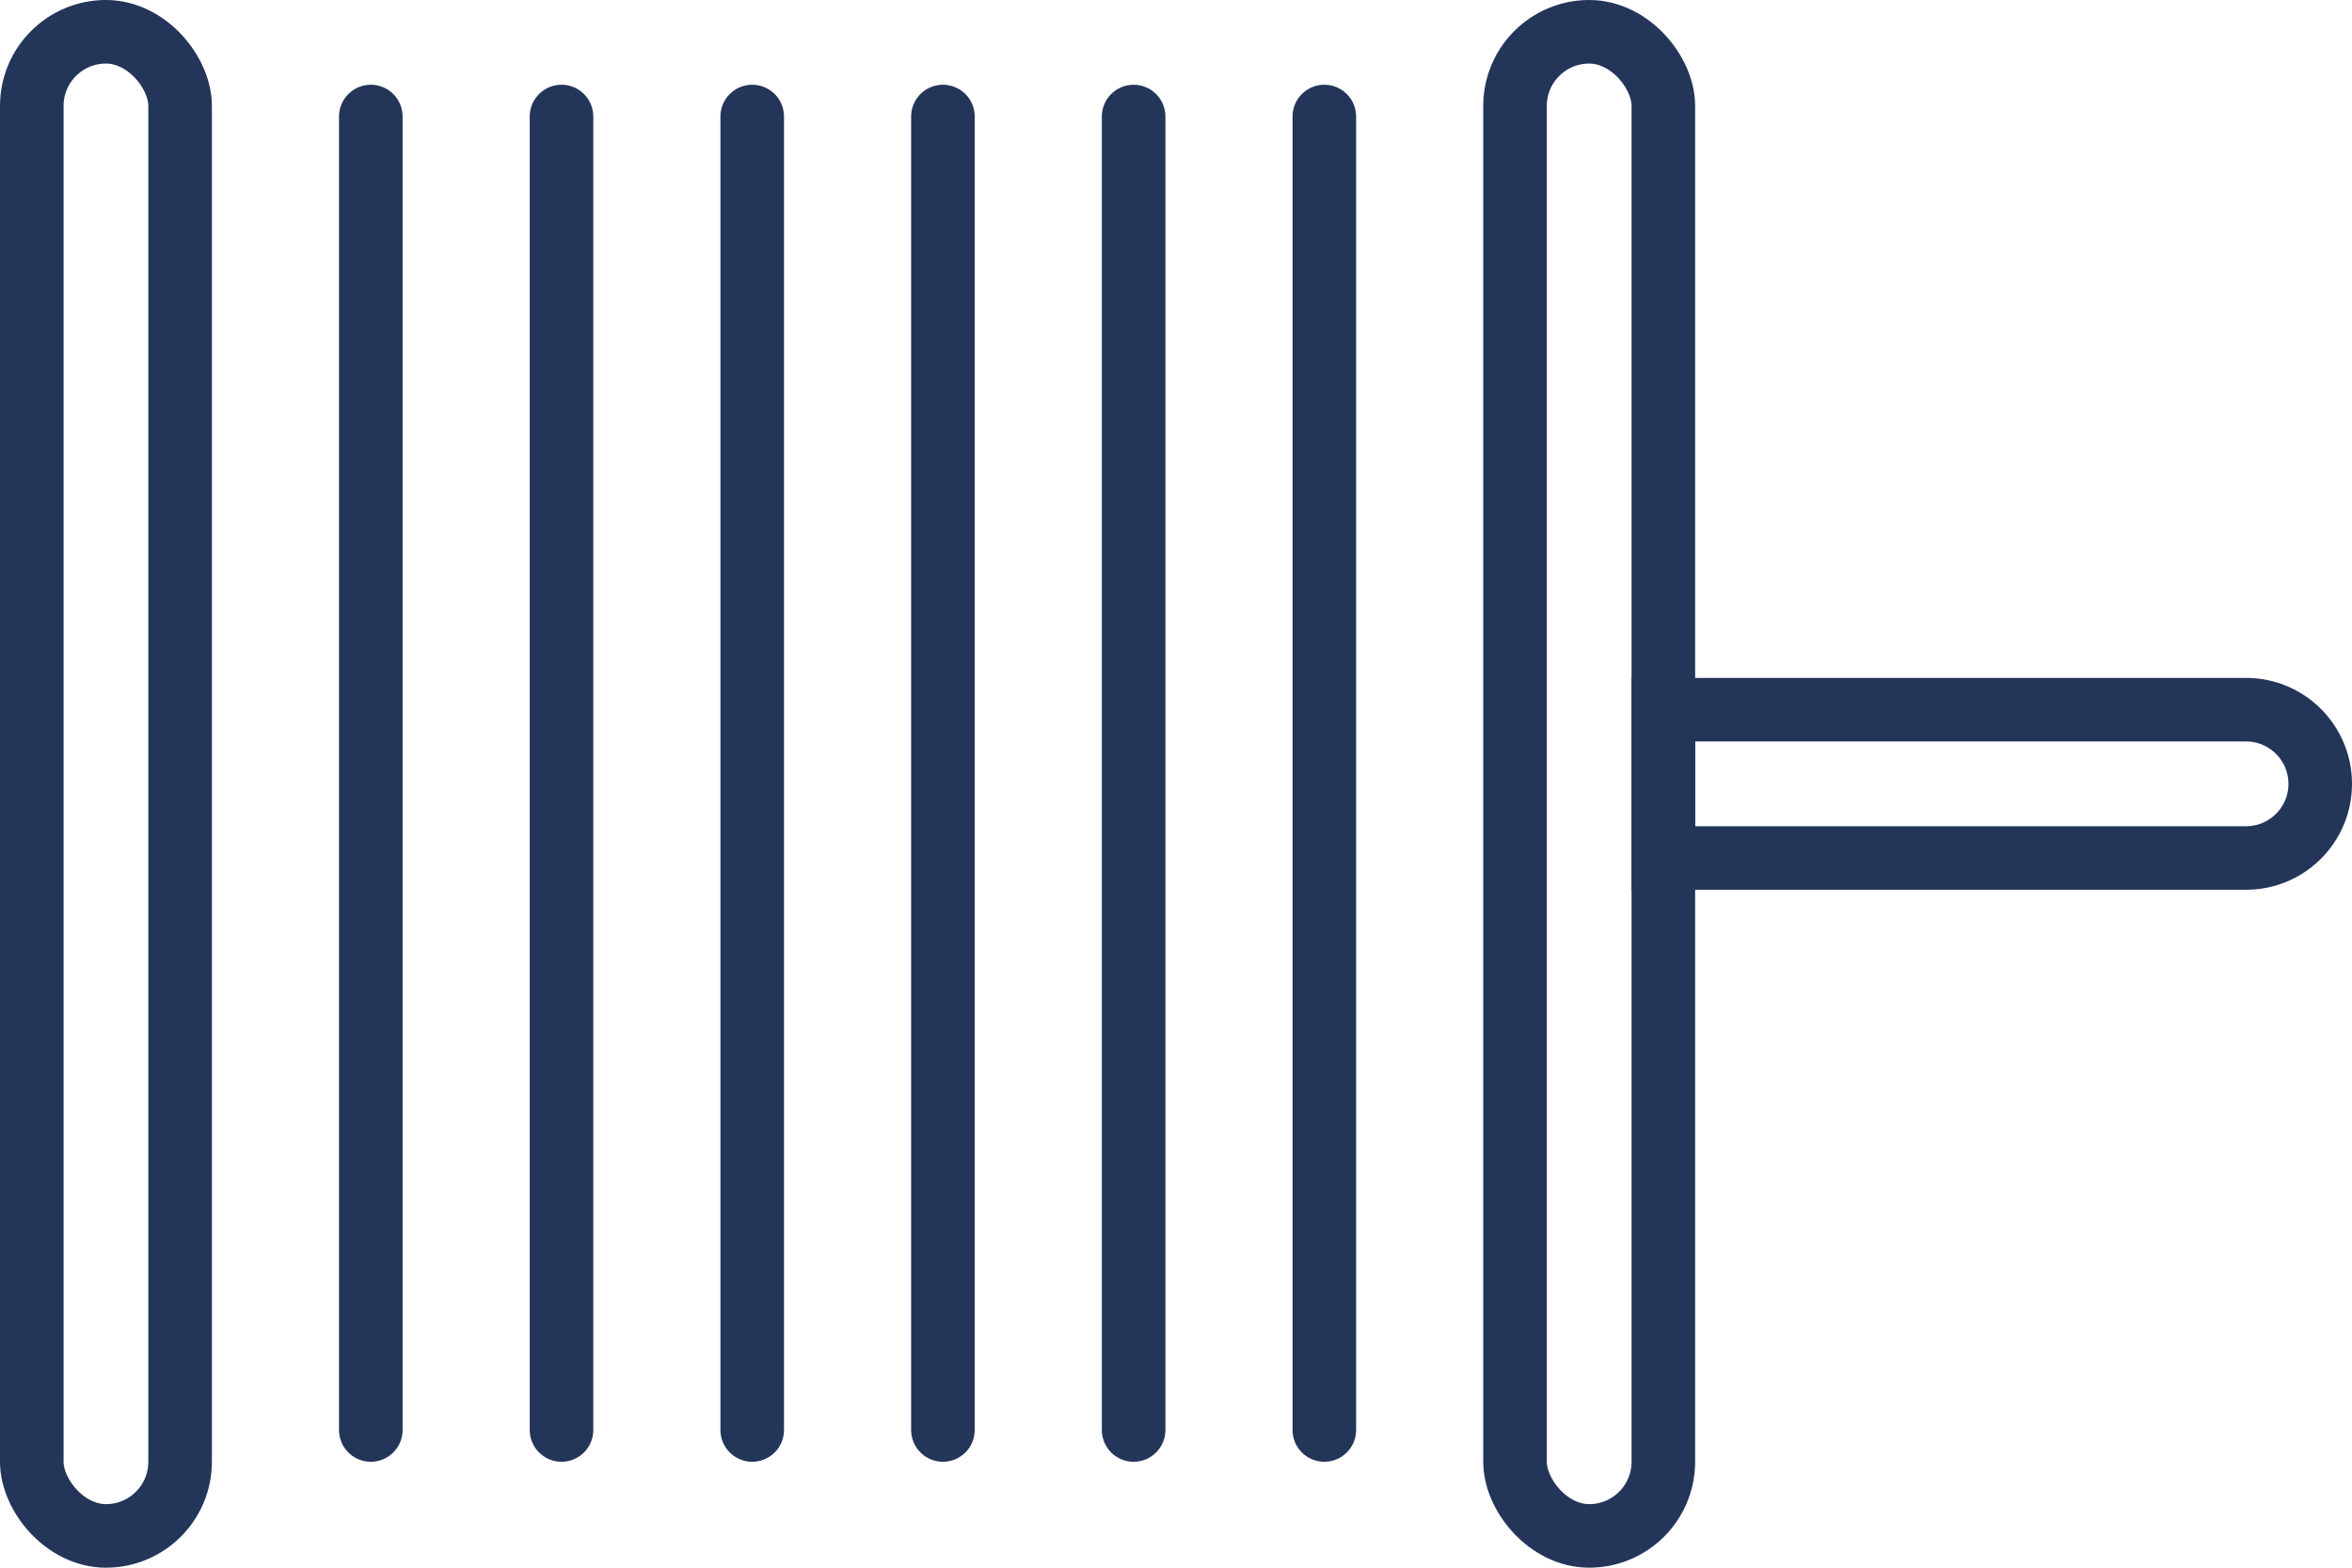
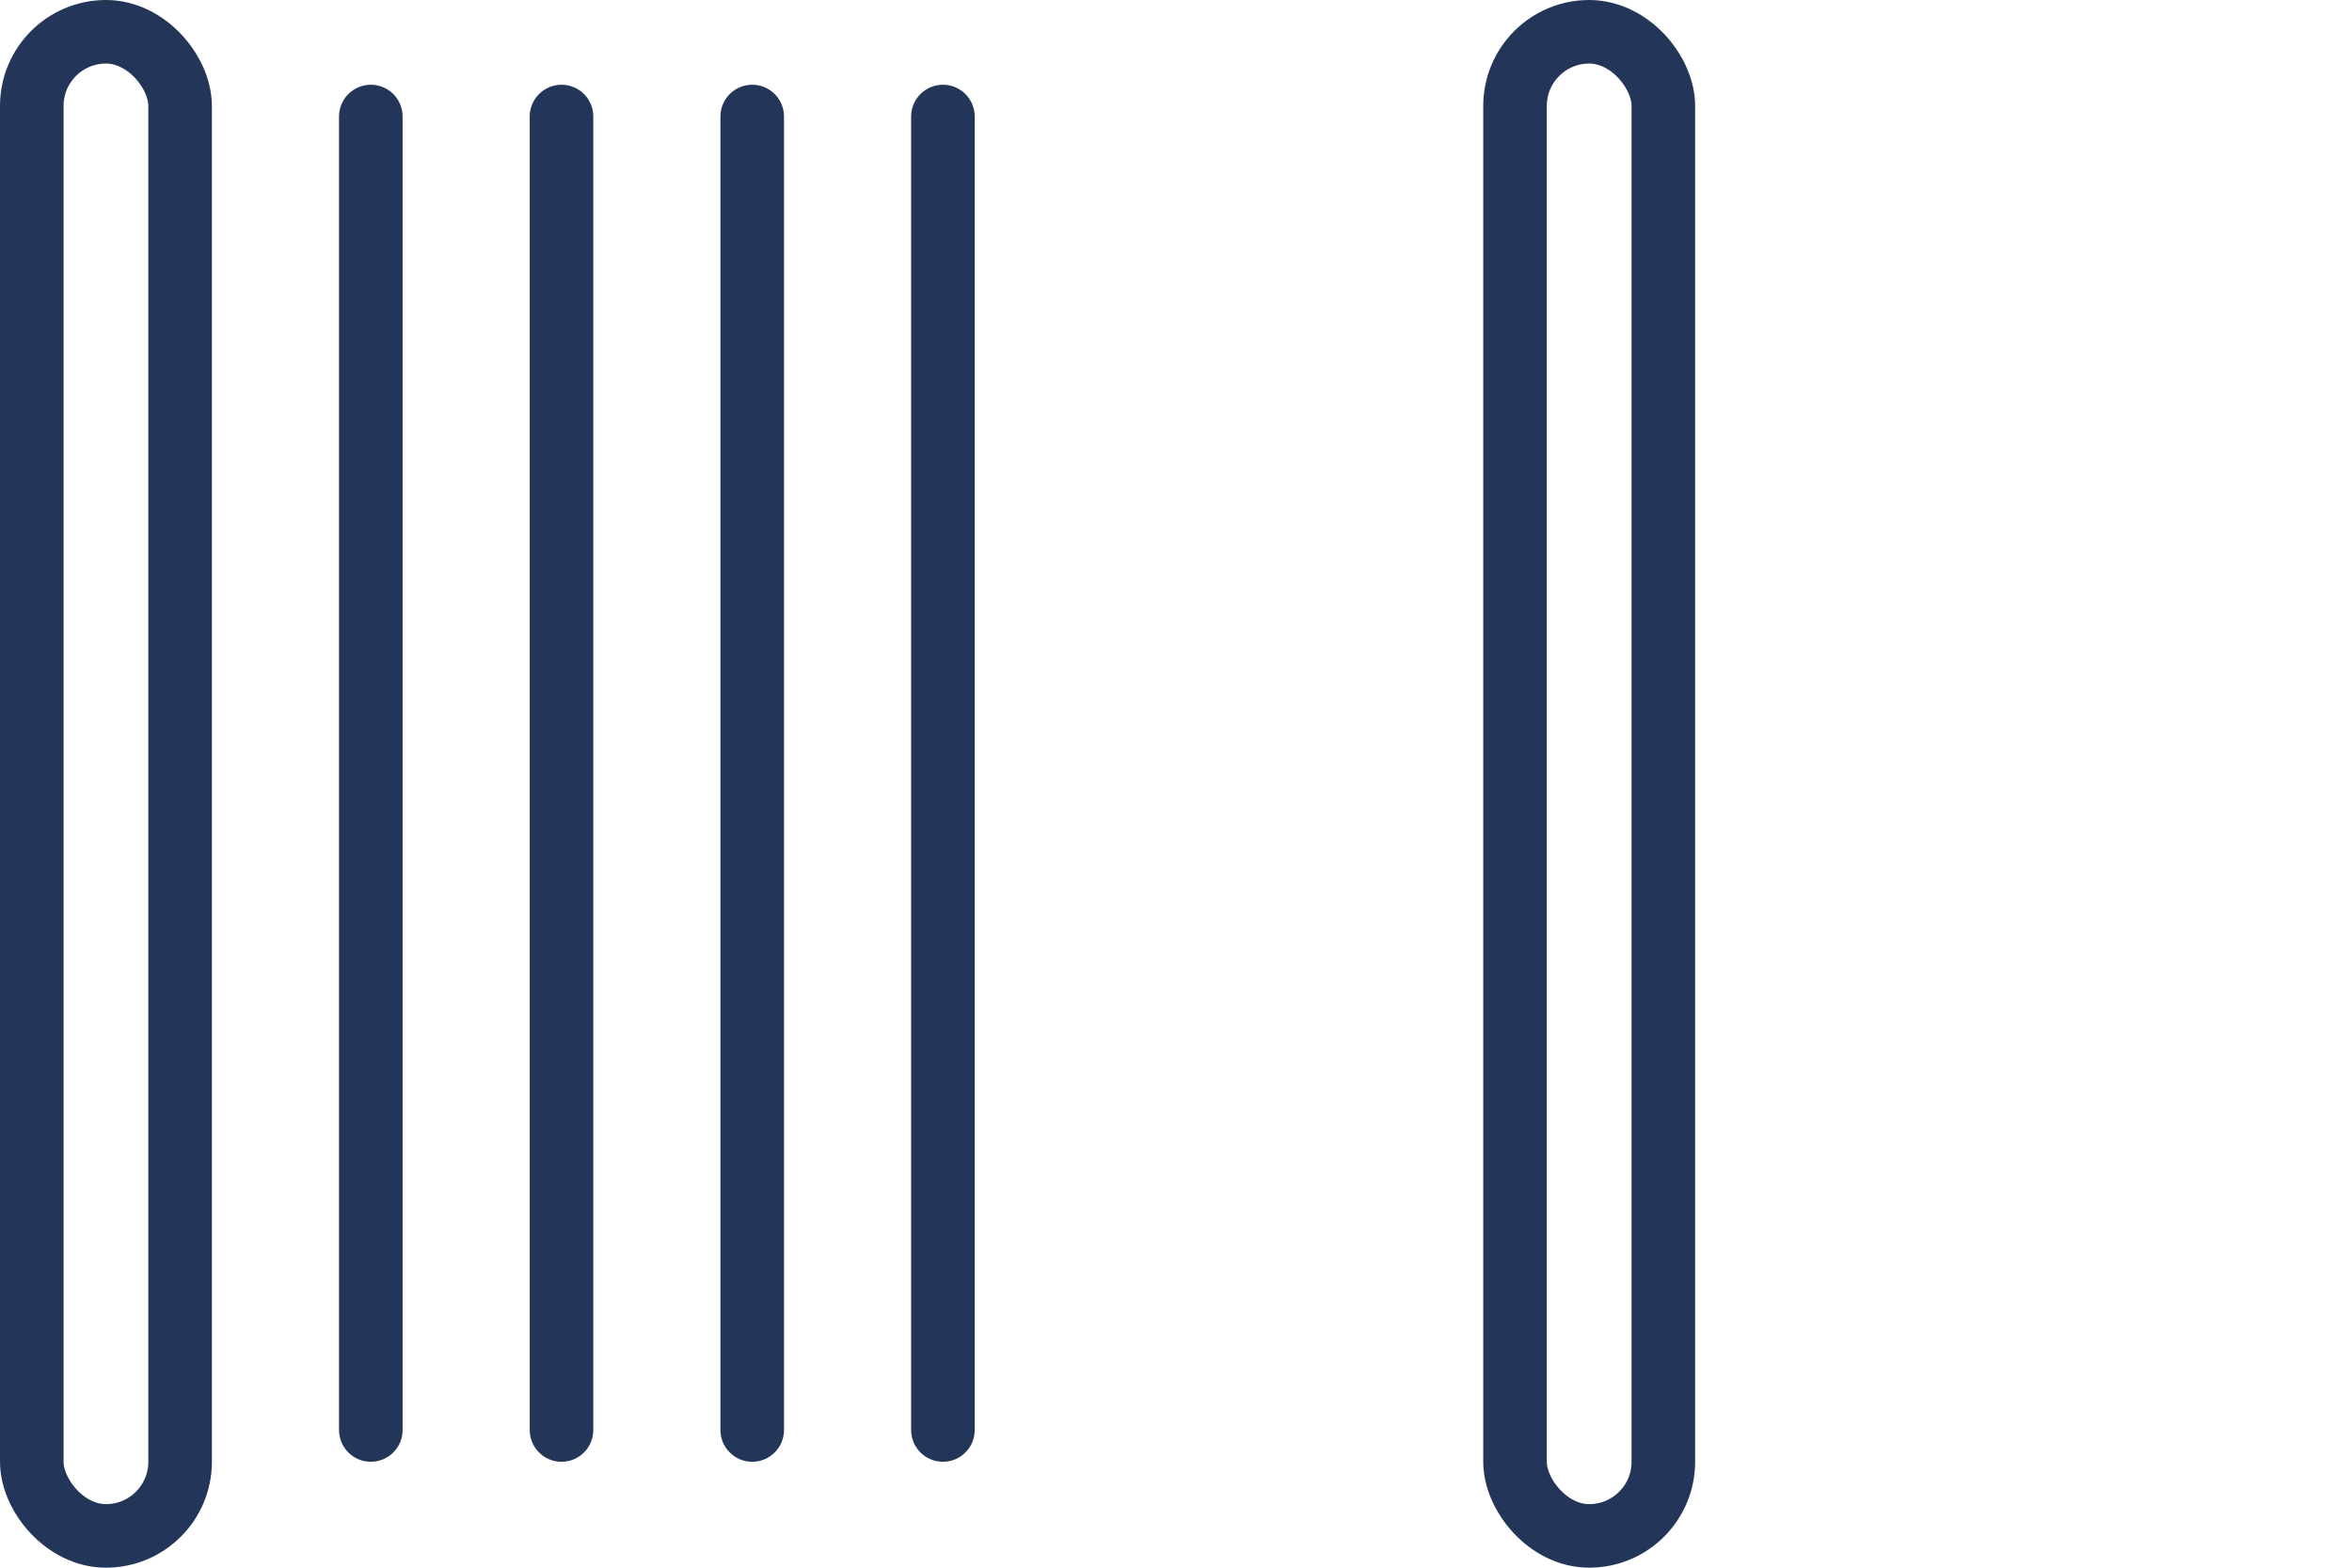
<svg xmlns="http://www.w3.org/2000/svg" width="111" height="74" viewBox="0 0 111 74" fill="none">
  <rect x="1.5" y="1.5" width="7" height="71" rx="3.5" stroke="#24355A" stroke-width="3" />
  <rect x="71.5" y="1.5" width="7" height="71" rx="3.5" stroke="#24355A" stroke-width="3" />
-   <path d="M106 33.5C107.933 33.5 109.5 35.067 109.5 37C109.5 38.933 107.933 40.5 106 40.5H78.5V33.5H106Z" stroke="#24355A" stroke-width="3" />
  <line x1="17.5" y1="5.5" x2="17.5" y2="67.5" stroke="#24355A" stroke-width="3" stroke-linecap="round" />
  <line x1="26.5" y1="5.5" x2="26.5" y2="67.5" stroke="#24355A" stroke-width="3" stroke-linecap="round" />
-   <line x1="53.5" y1="5.5" x2="53.5" y2="67.5" stroke="#24355A" stroke-width="3" stroke-linecap="round" />
  <line x1="44.5" y1="5.5" x2="44.5" y2="67.5" stroke="#24355A" stroke-width="3" stroke-linecap="round" />
  <line x1="35.5" y1="5.5" x2="35.5" y2="67.5" stroke="#24355A" stroke-width="3" stroke-linecap="round" />
-   <line x1="62.5" y1="5.5" x2="62.5" y2="67.5" stroke="#24355A" stroke-width="3" stroke-linecap="round" />
</svg>